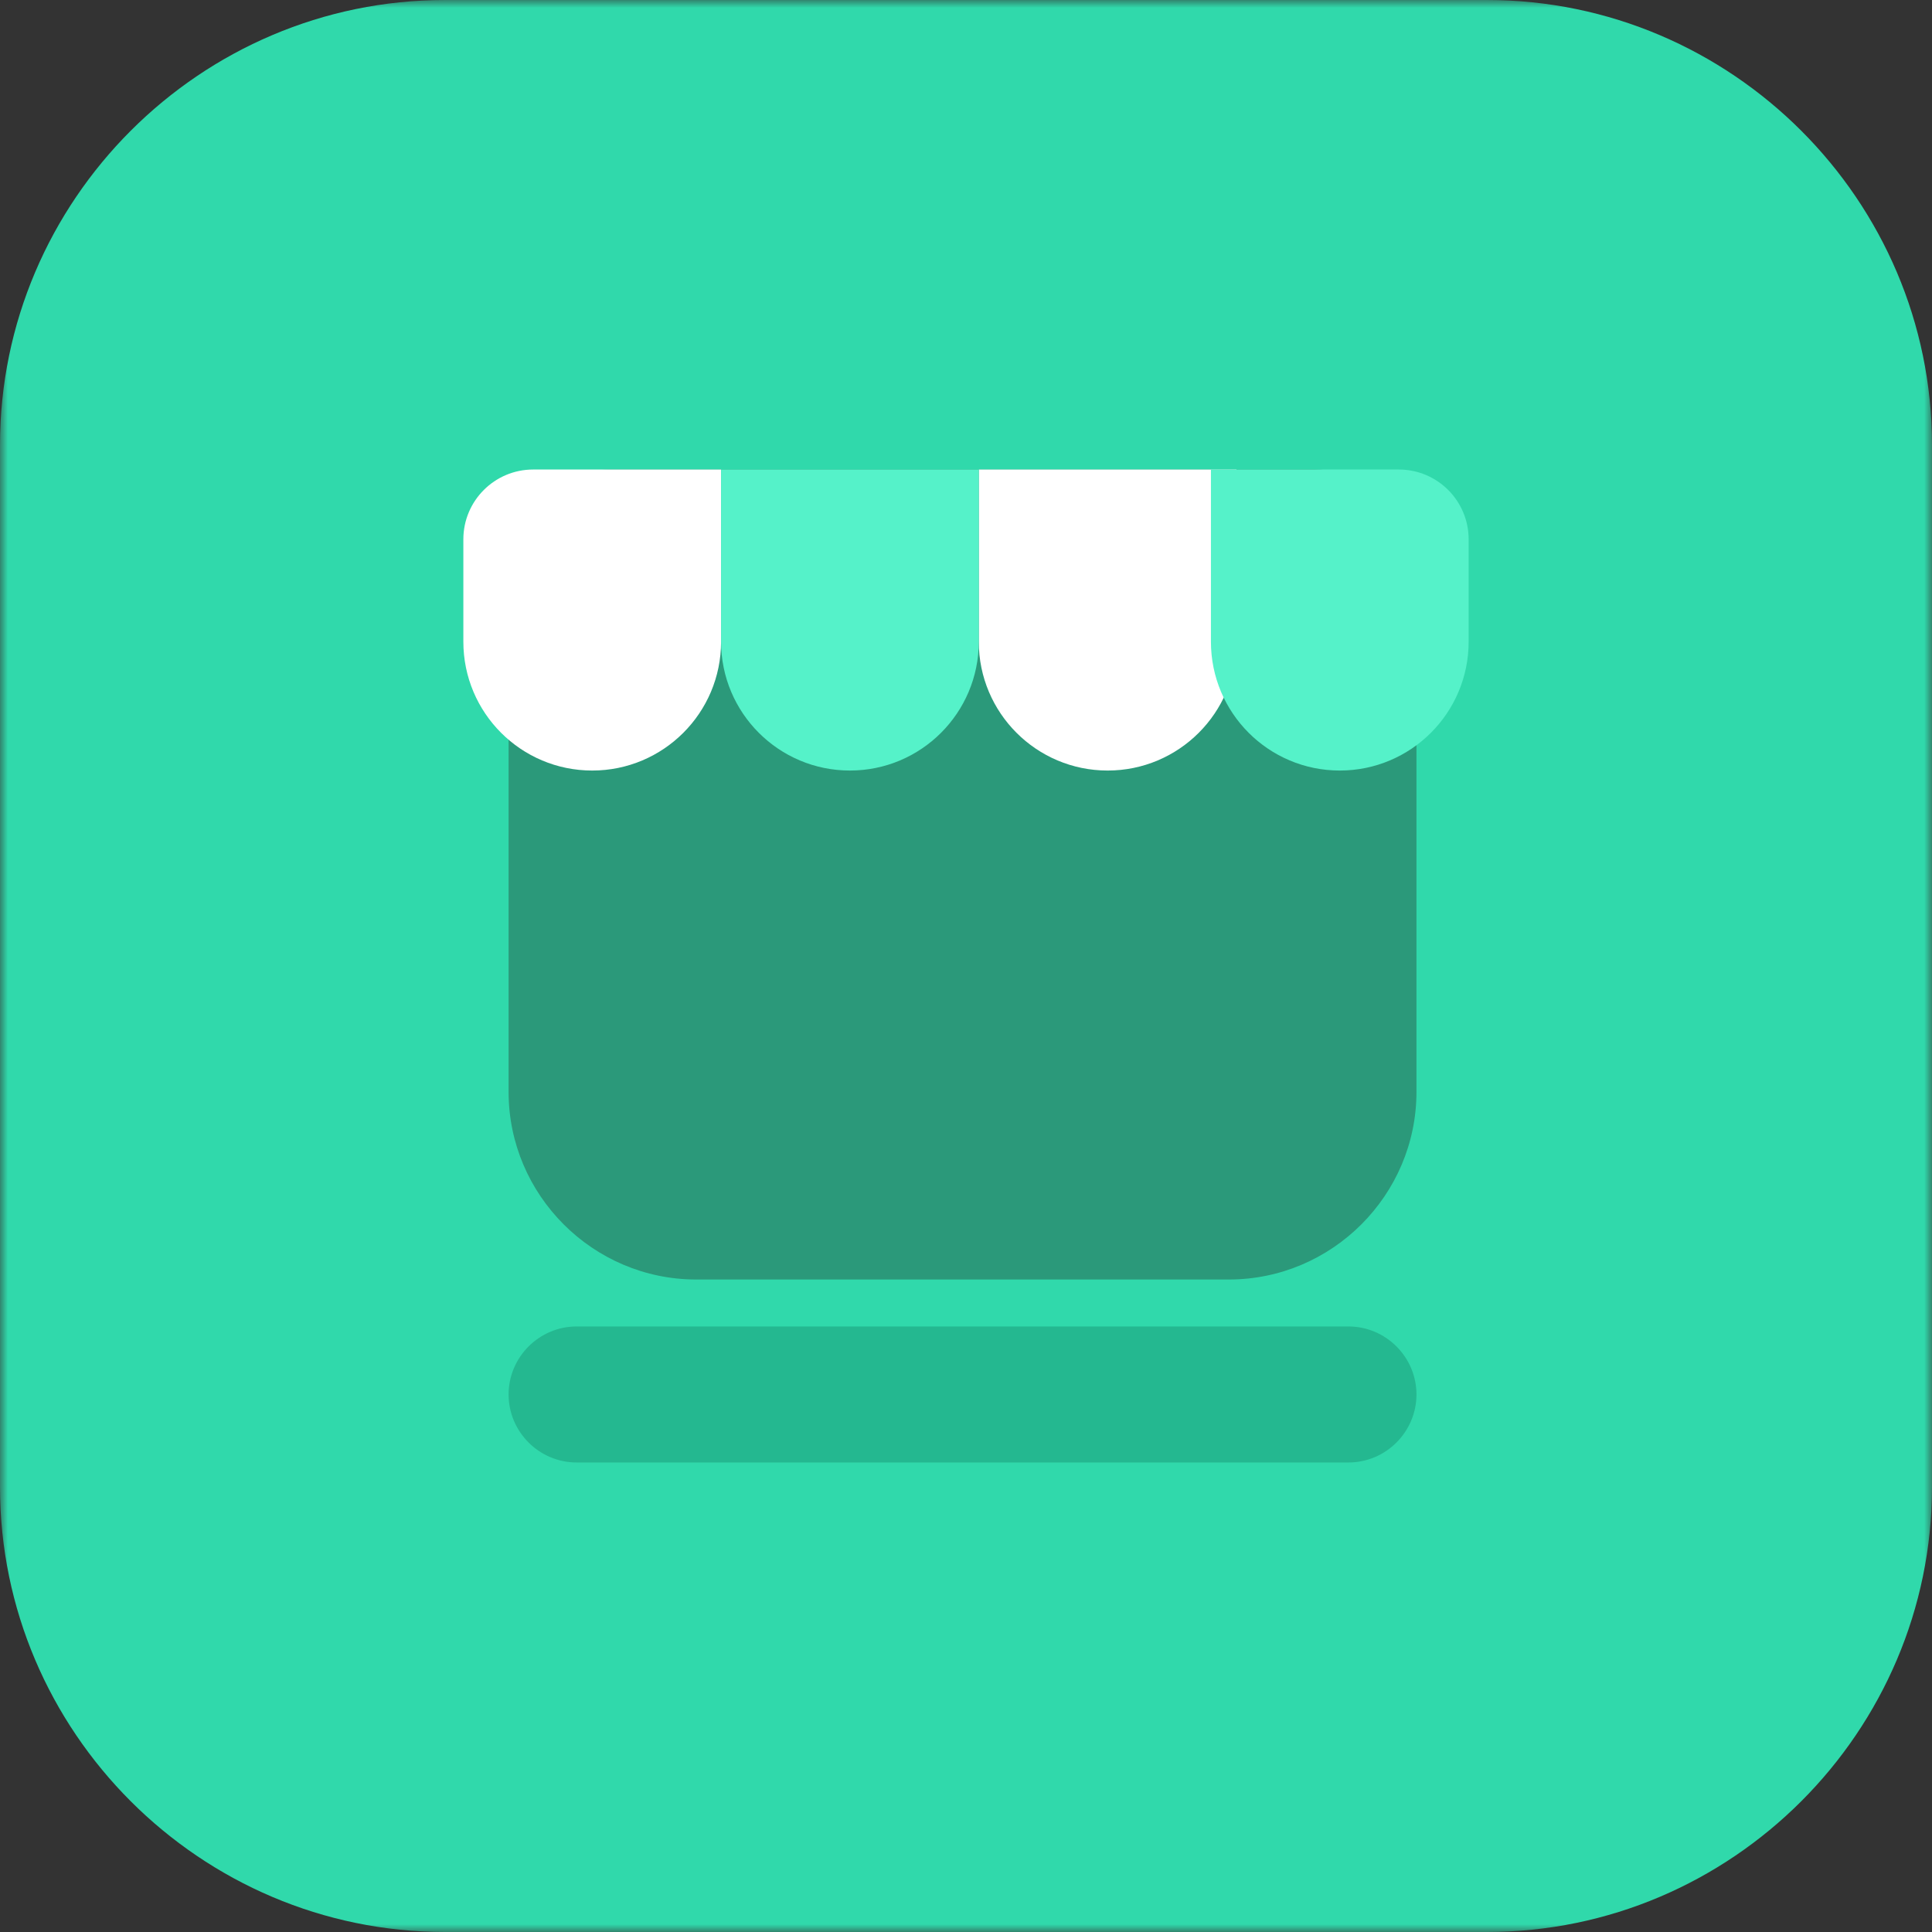
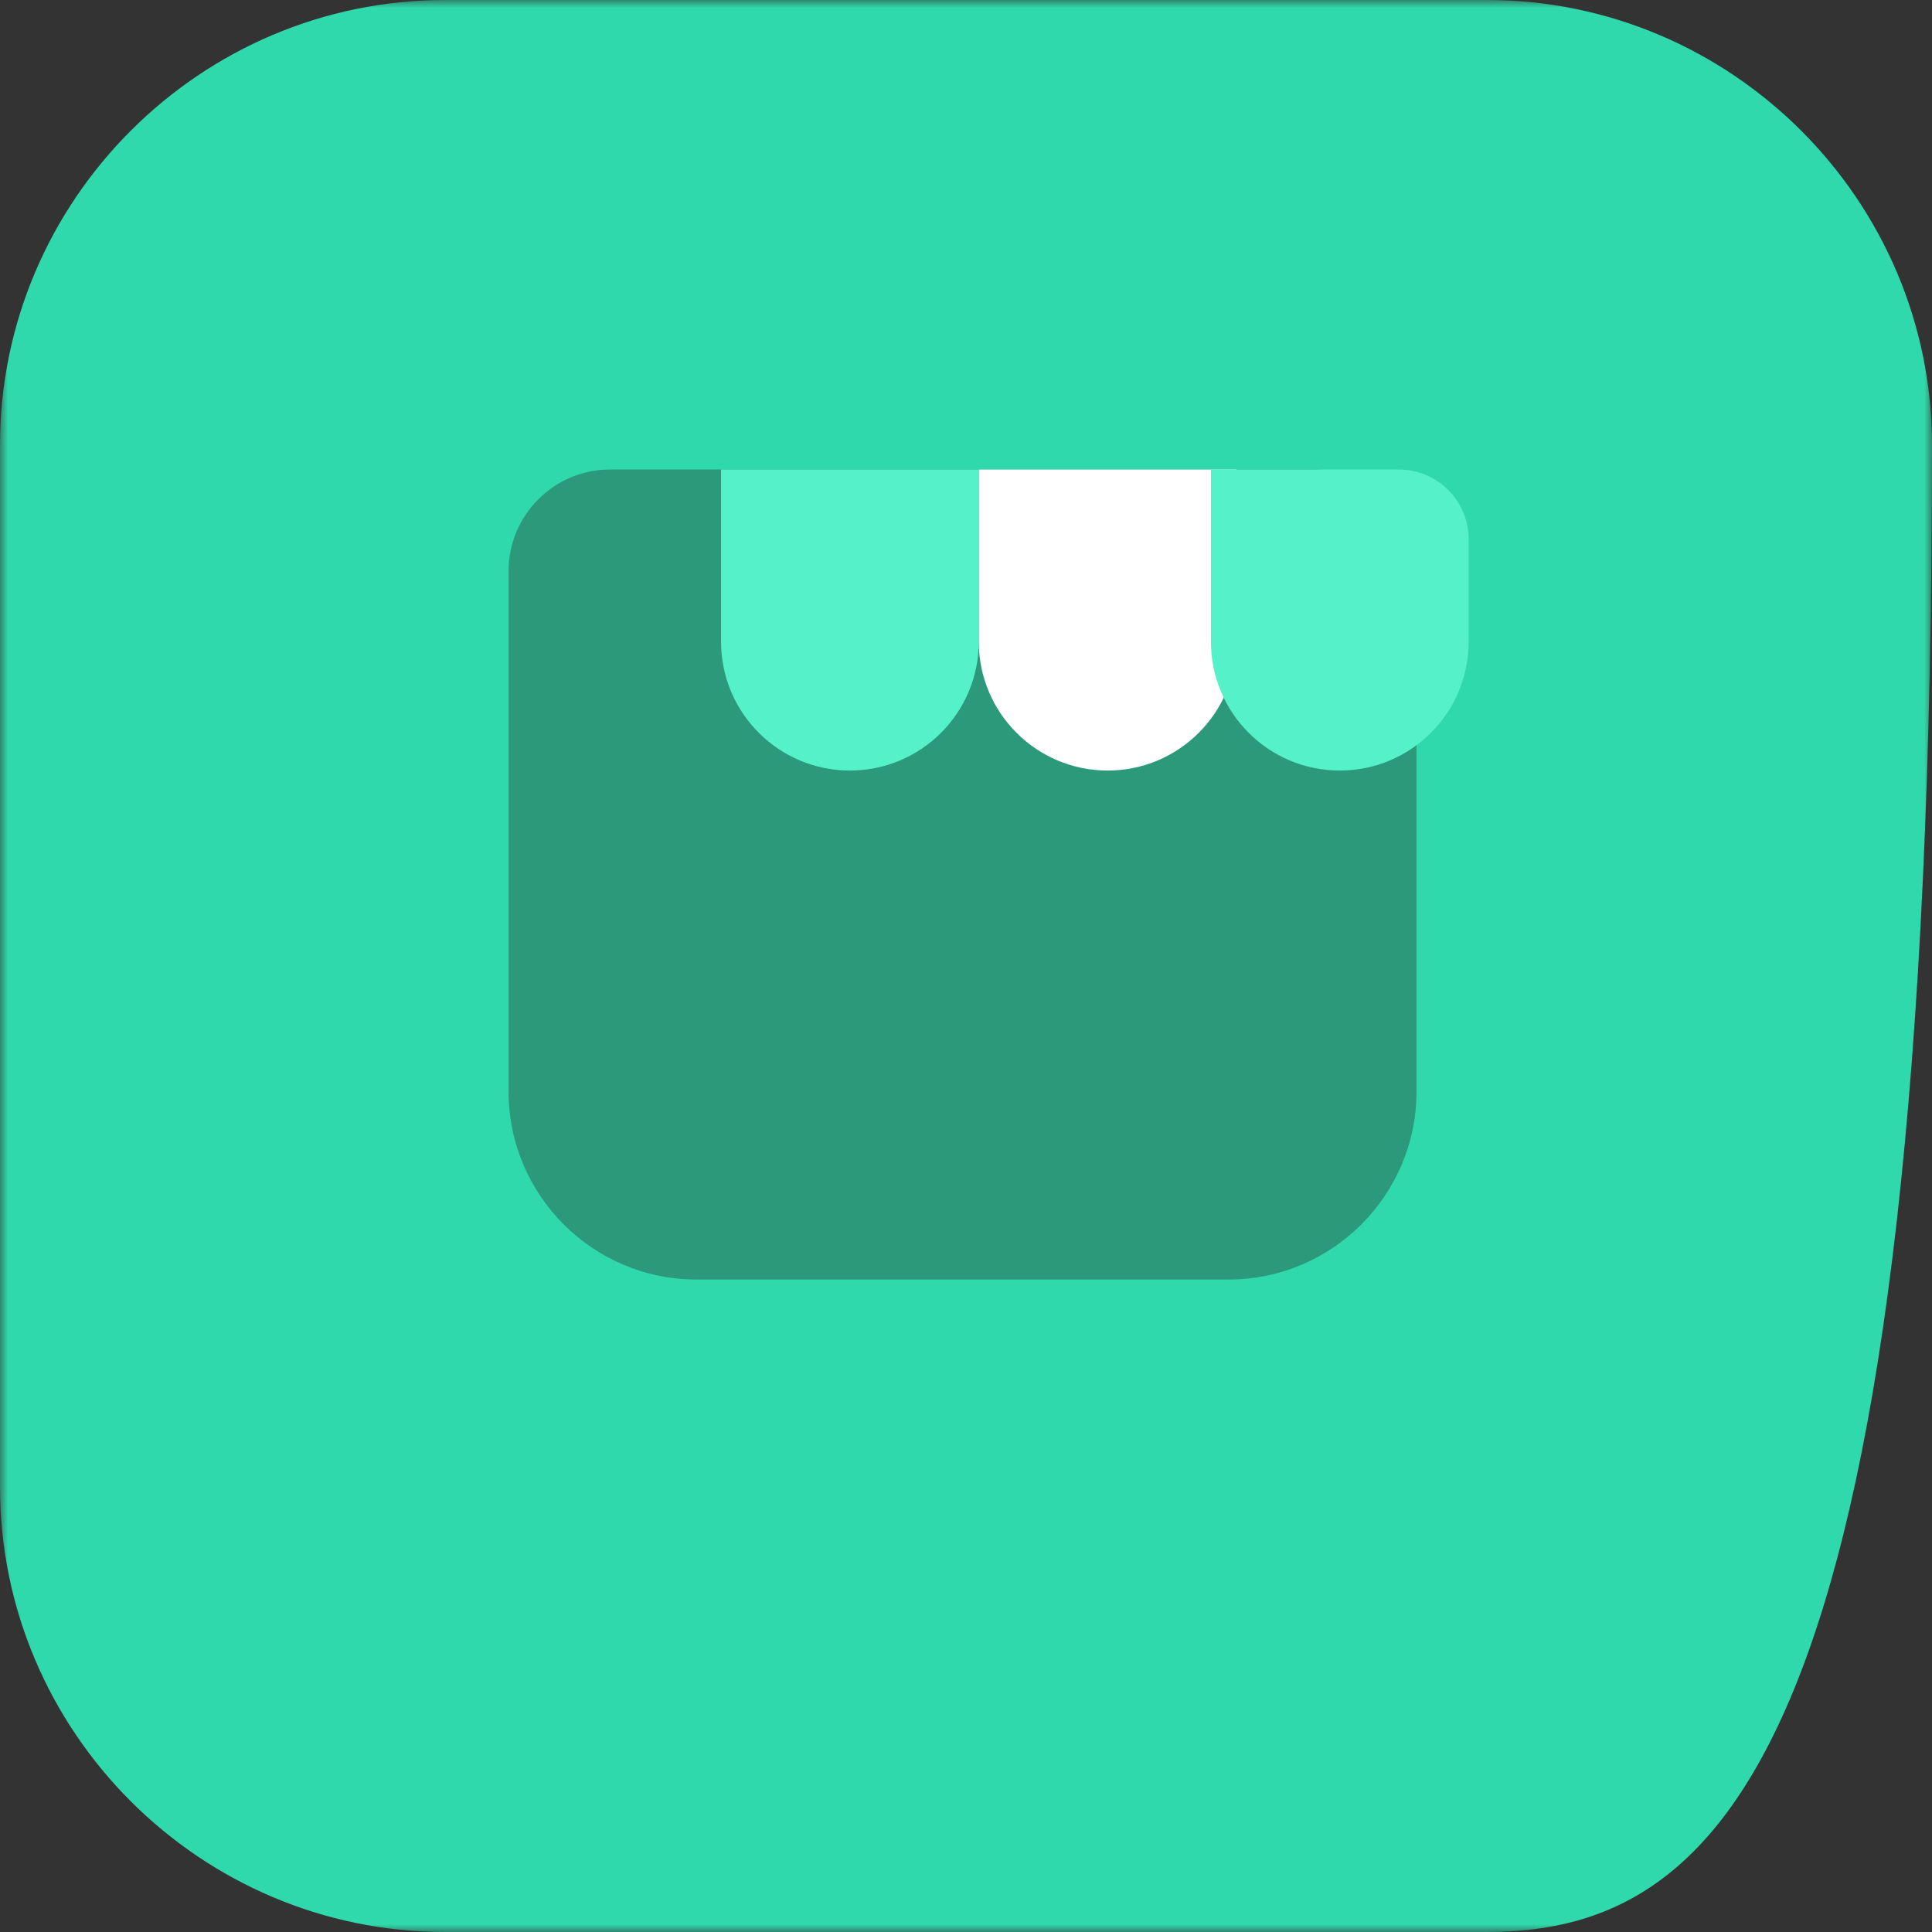
<svg xmlns="http://www.w3.org/2000/svg" xmlns:xlink="http://www.w3.org/1999/xlink" width="125px" height="125px" viewBox="0 0 125 125" version="1.1">
  <rect x="0" y="0" width="125" height="125" fill="#333333" stroke="none" />
  <title>Marketplace-CTA-Icon</title>
  <defs>
    <polygon id="path-1" points="0 0 125 0 125 125 0 125" />
  </defs>
  <g id="Page-1" stroke="none" stroke-width="1" fill="none" fill-rule="evenodd">
    <g id="B2B-Marketplace-Page" transform="translate(-658, -4872)">
      <g id="Marketplace-CTA-Icon" transform="translate(658, 4872)">
        <g id="Group-3">
          <mask id="mask-2" fill="white">
            <use xlink:href="#path-1" />
          </mask>
          <g id="Clip-2" />
-           <path d="M28.796,0 L96.204,0 C112.042,0 125,12.958 125,28.796 L125,96.204 C125,112.042 112.042,125 96.204,125 L28.796,125 C12.958,125 -9.73926052e-05,112.042 -9.73926052e-05,96.204 L-9.73926052e-05,28.796 C-9.73926052e-05,12.958 12.958,0 28.796,0" id="Fill-1" fill="#30D9AB" mask="url(#mask-2)" />
+           <path d="M28.796,0 L96.204,0 C112.042,0 125,12.958 125,28.796 C125,112.042 112.042,125 96.204,125 L28.796,125 C12.958,125 -9.73926052e-05,112.042 -9.73926052e-05,96.204 L-9.73926052e-05,28.796 C-9.73926052e-05,12.958 12.958,0 28.796,0" id="Fill-1" fill="#30D9AB" mask="url(#mask-2)" />
        </g>
        <path d="M79.508,82.784 L45.043,82.784 C38.368,82.784 32.906,77.323 32.906,70.648 L32.906,36.93 C32.906,33.327 35.855,30.378 39.458,30.378 L85.093,30.378 C88.696,30.378 91.645,33.327 91.645,36.93 L91.645,70.648 C91.645,77.323 86.183,82.784 79.508,82.784" id="Fill-4" fill="#2B997A" />
-         <path d="M87.245,94.622 L37.306,94.622 C34.886,94.622 32.906,92.642 32.906,90.222 L32.906,90.222 C32.906,87.802 34.886,85.822 37.306,85.822 L87.245,85.822 C89.665,85.822 91.645,87.802 91.645,90.222 L91.645,90.222 C91.645,92.642 89.665,94.622 87.245,94.622" id="Fill-6" fill="#24B890" />
-         <path d="M38.316,49.854 L38.316,49.854 C33.712,49.854 29.979,46.122 29.979,41.517 L29.979,34.896 C29.979,32.401 32.002,30.378 34.497,30.378 L46.653,30.378 L46.653,41.517 C46.653,46.122 42.92,49.854 38.316,49.854" id="Fill-8" fill="#FFFFFF" />
        <path d="M71.664,49.854 L71.664,49.854 C67.06,49.854 63.327,46.122 63.327,41.517 L63.327,30.378 L80.001,30.378 L80.001,41.517 C80.001,46.122 76.268,49.854 71.664,49.854" id="Fill-10" fill="#FFFFFF" />
        <path d="M54.99,49.854 L54.99,49.854 C50.386,49.854 46.653,46.122 46.653,41.517 L46.653,30.378 L63.327,30.378 L63.327,41.517 C63.327,46.122 59.594,49.854 54.99,49.854" id="Fill-12" fill="#55F2C9" />
        <path d="M86.684,49.854 L86.684,49.854 C82.08,49.854 78.347,46.122 78.347,41.517 L78.347,30.378 L90.503,30.378 C92.998,30.378 95.021,32.401 95.021,34.896 L95.021,41.517 C95.021,46.122 91.288,49.854 86.684,49.854" id="Fill-14" fill="#55F2C9" />
      </g>
    </g>
  </g>
</svg>